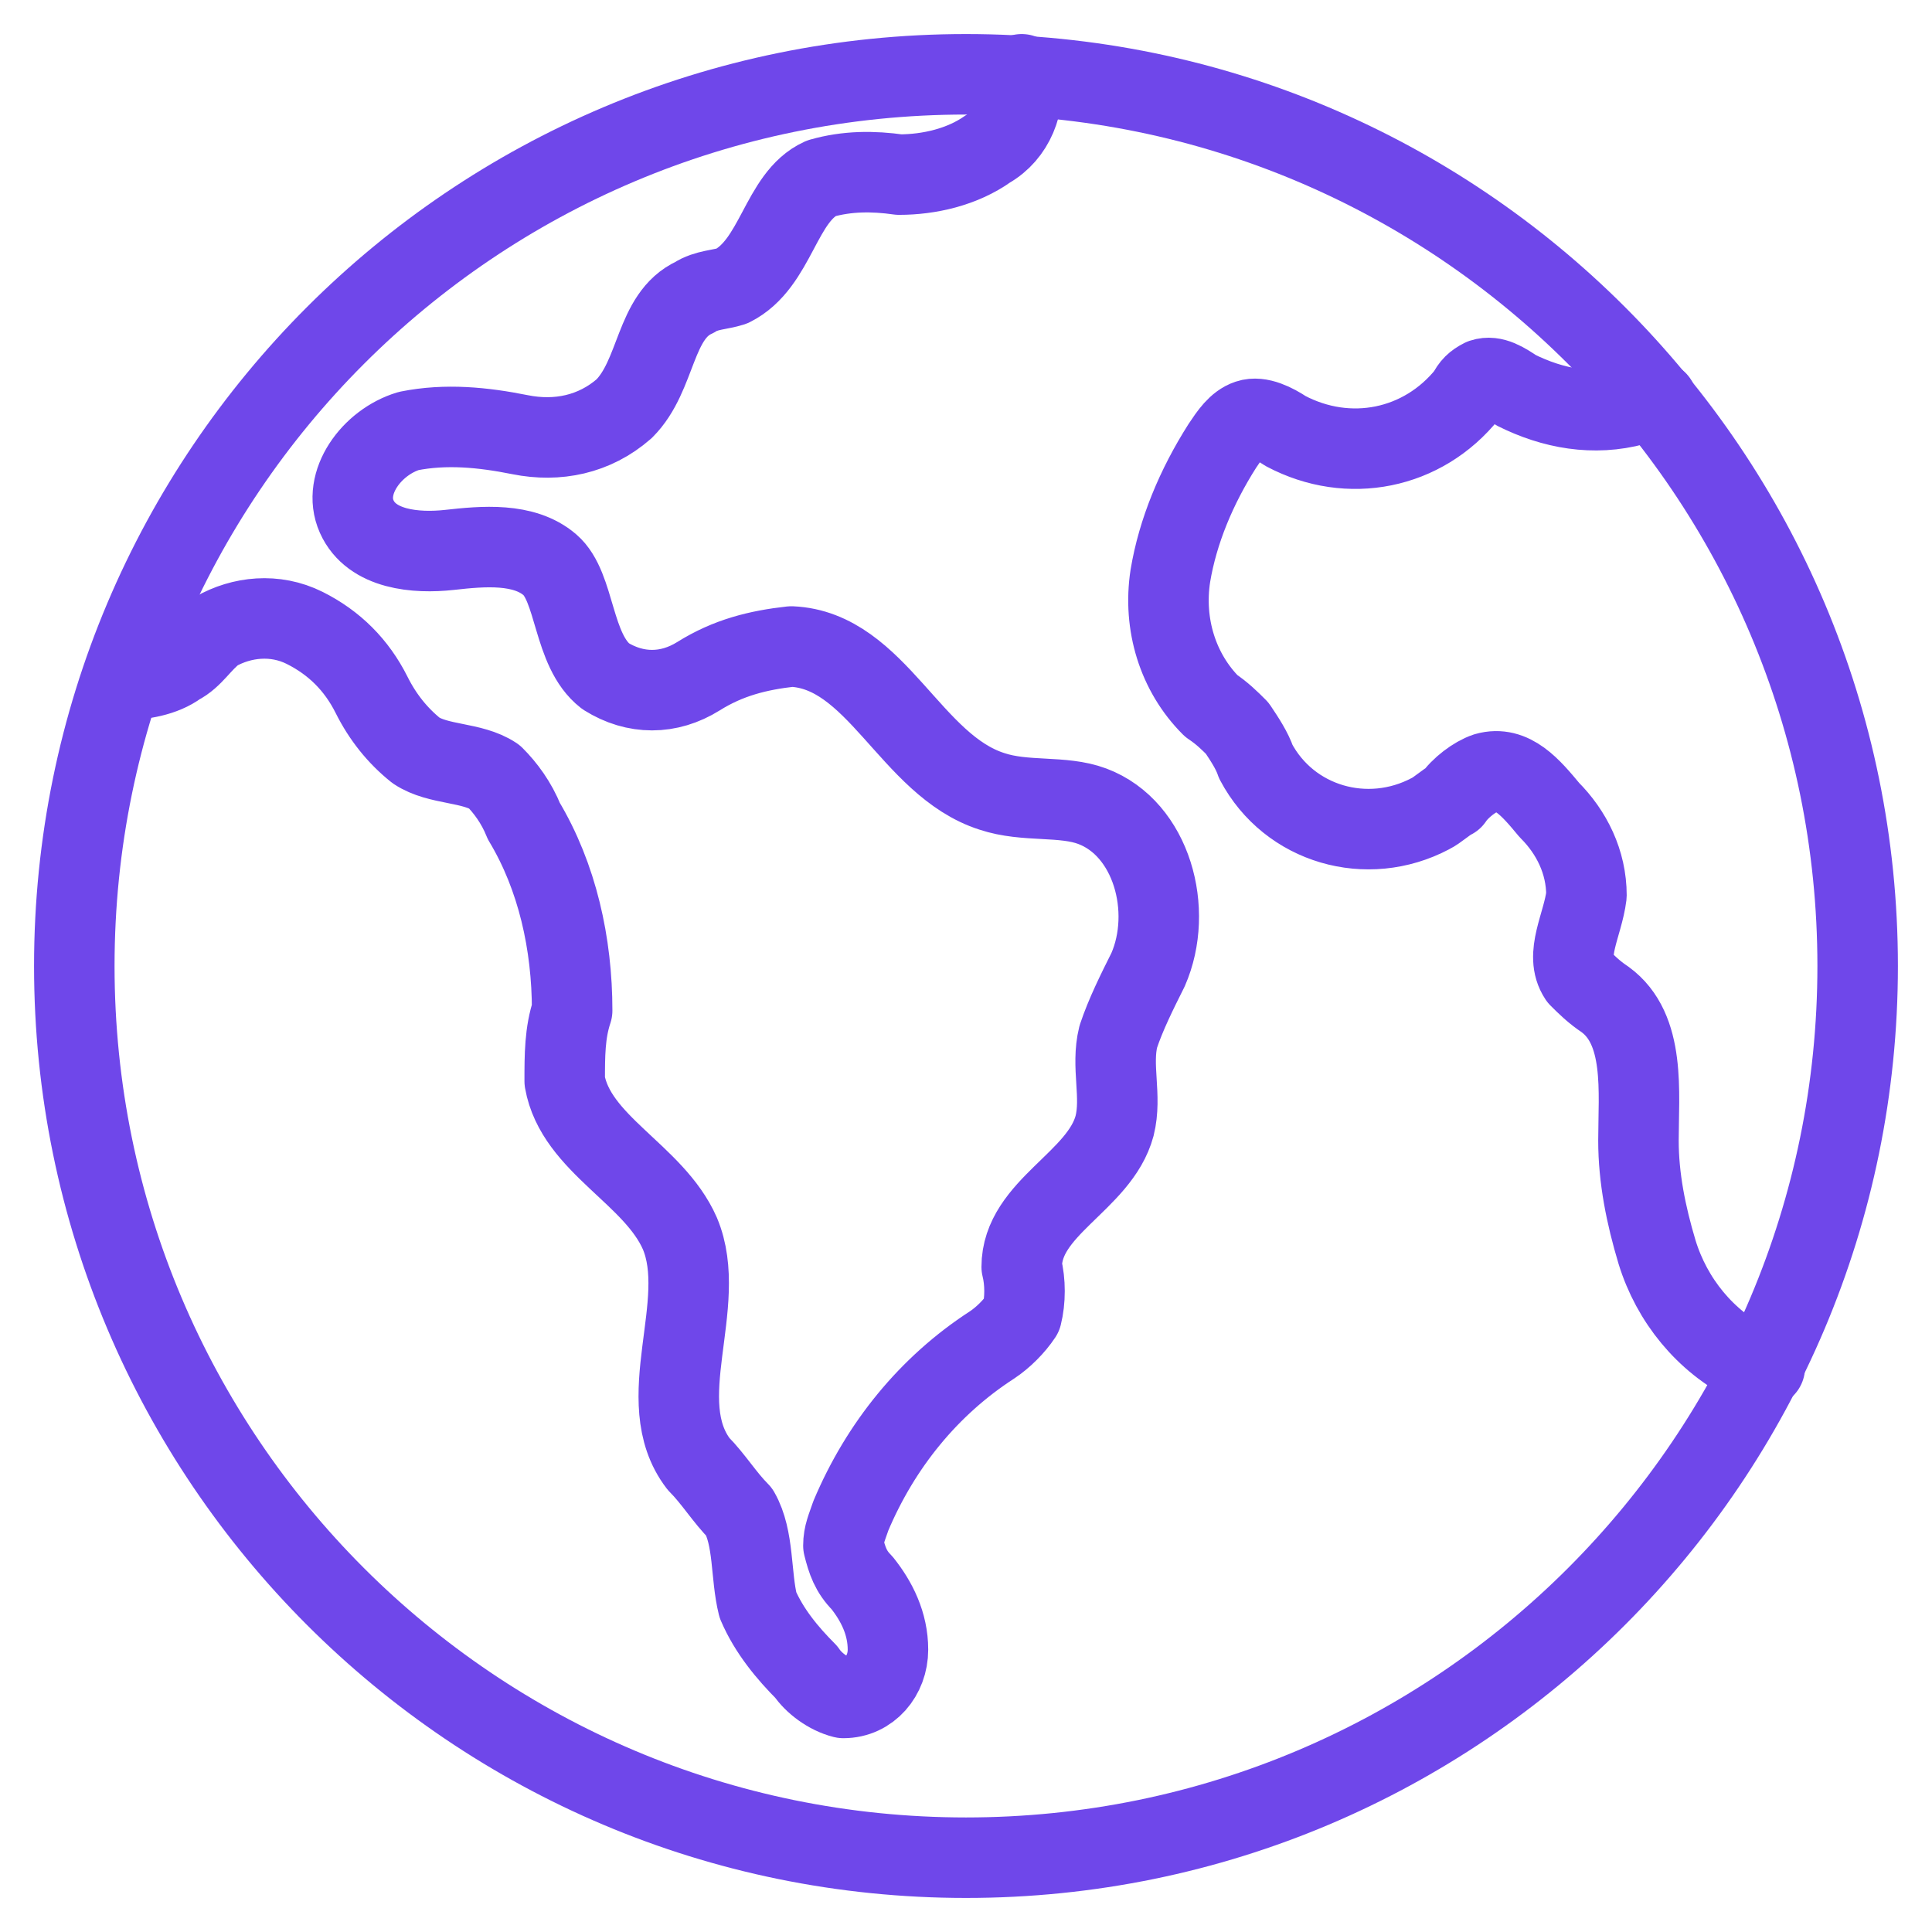
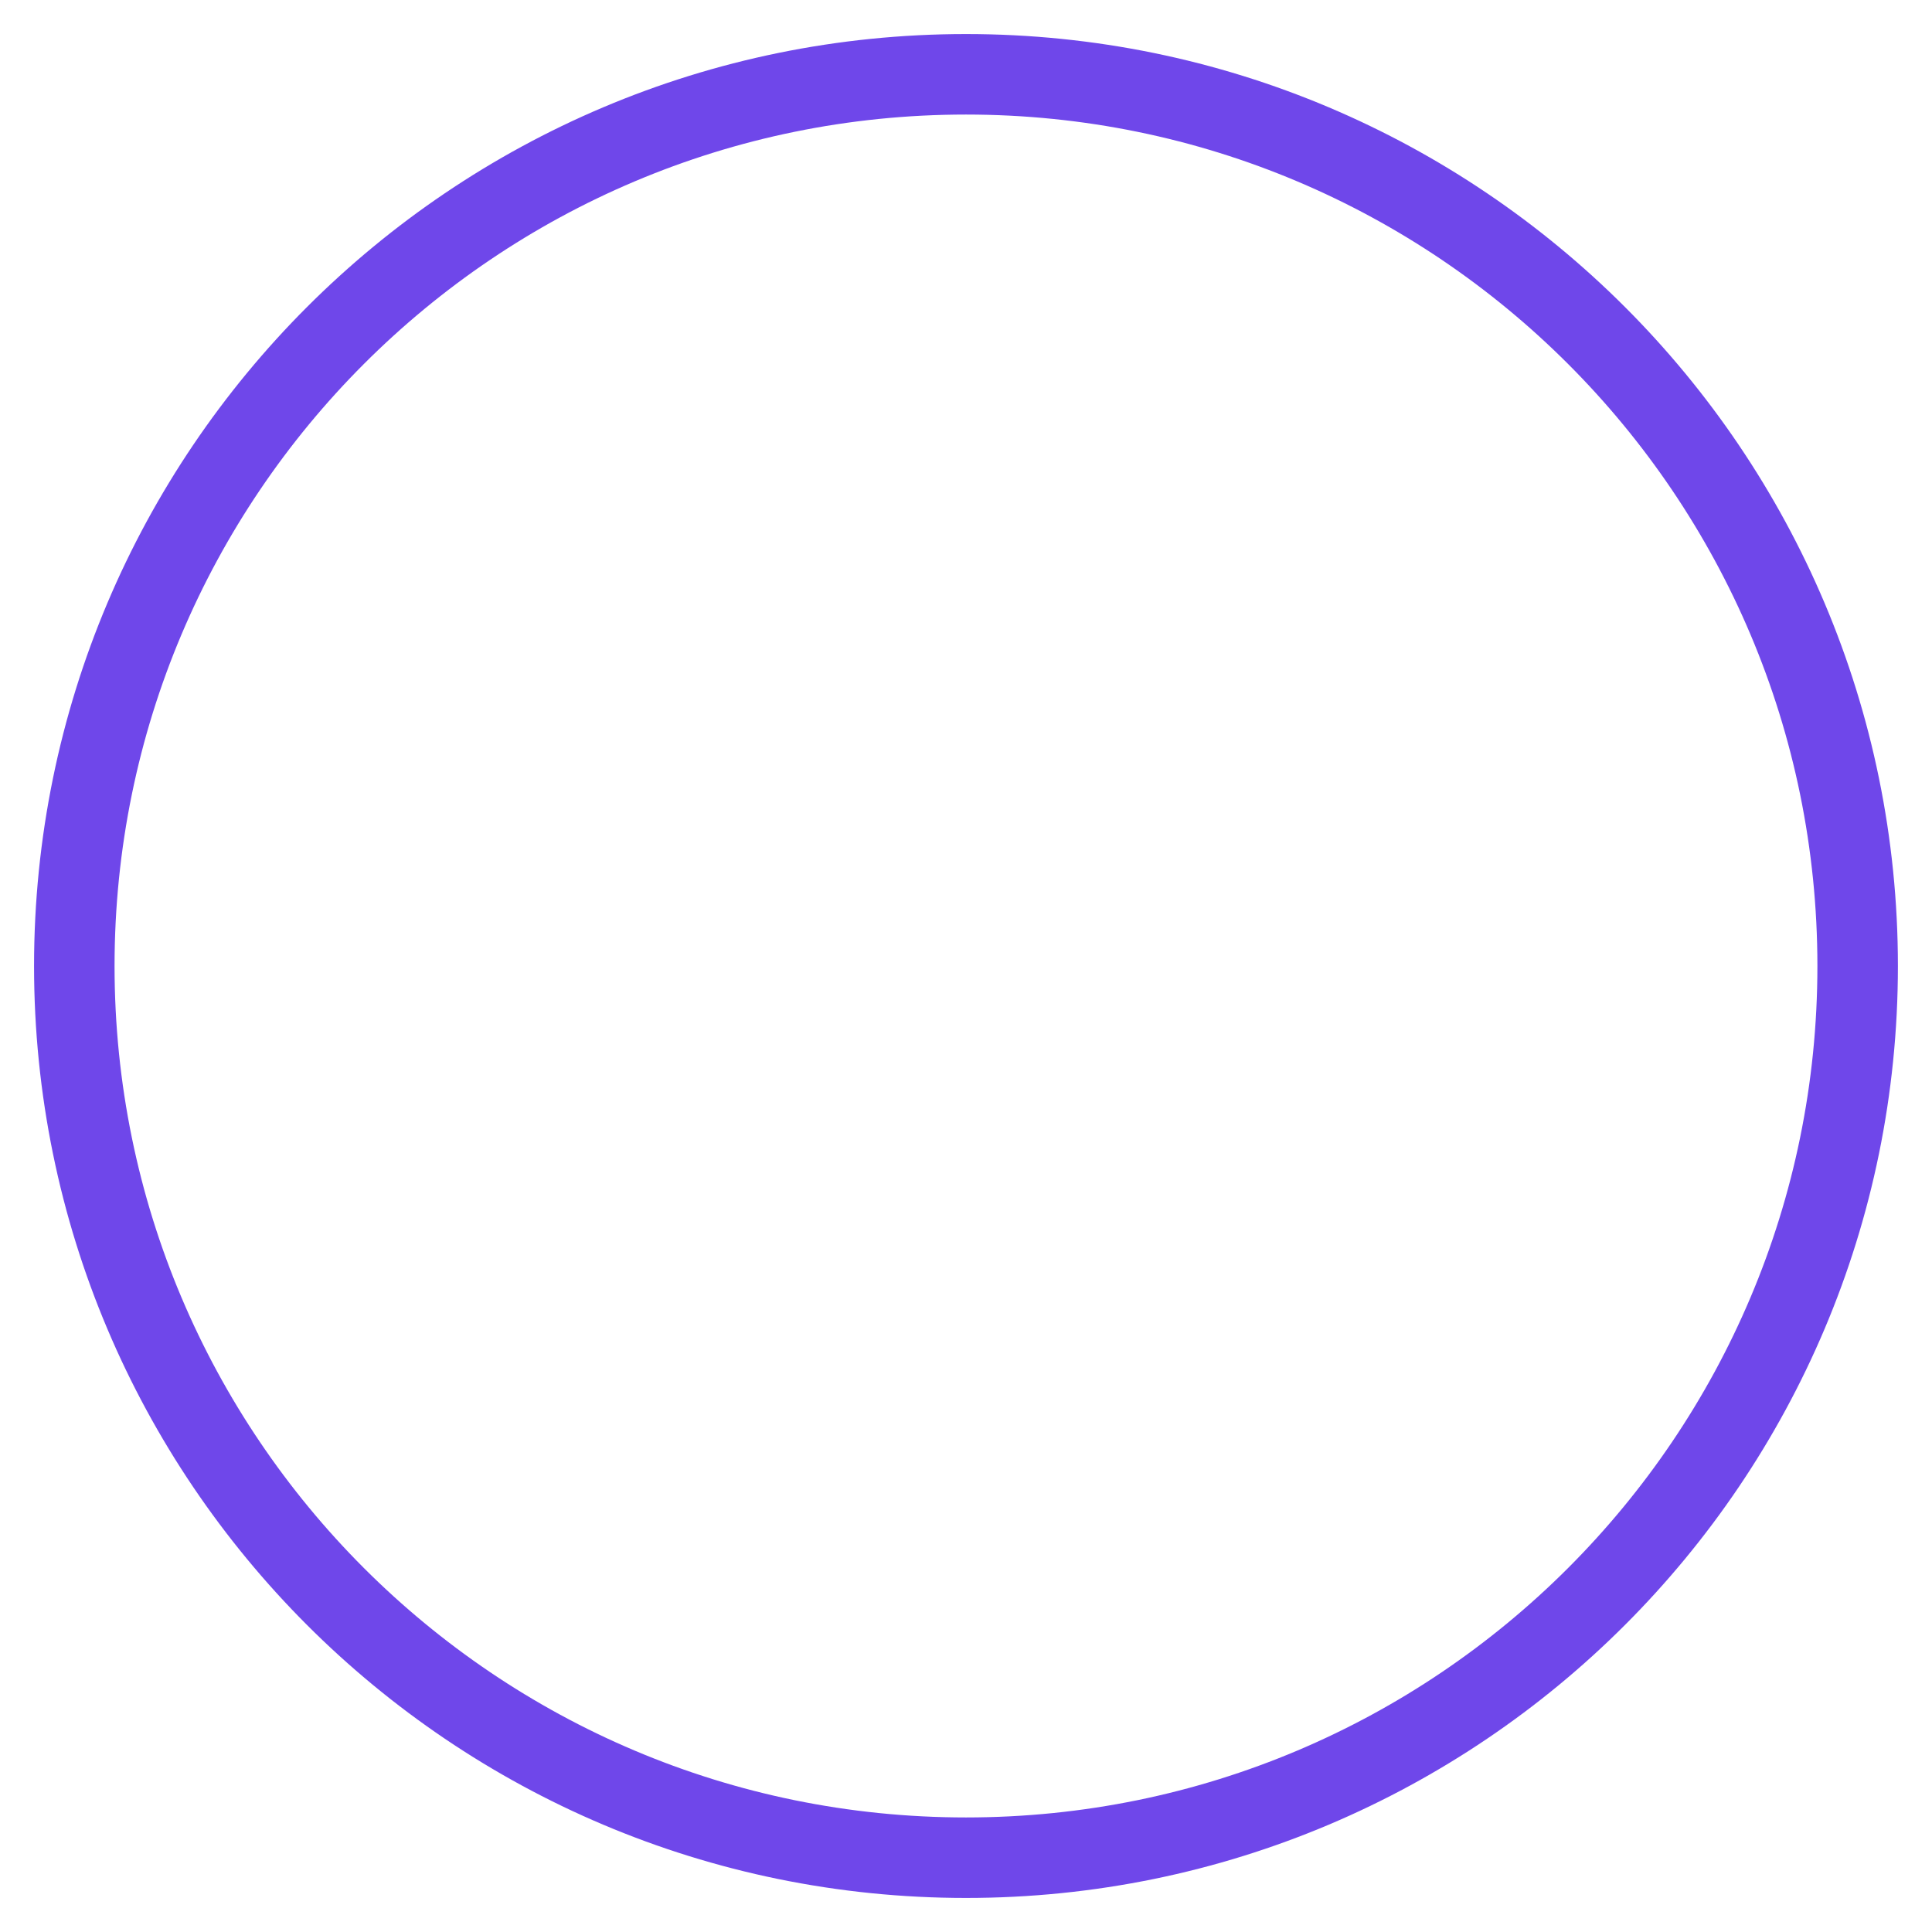
<svg xmlns="http://www.w3.org/2000/svg" width="48" height="48" viewBox="0 0 48 48" fill="none">
  <g clip-path="url(#clip0_1674_4517)">
    <path d="M24 46.154C36.235 46.154 46.153 36.235 46.153 24C46.153 11.765 36.235 1.846 24 1.846C11.764 1.846 1.846 11.765 1.846 24C1.846 36.235 11.764 46.154 24 46.154Z" stroke="#6F47EA" stroke-width="2" stroke-linecap="round" stroke-linejoin="round" />
-     <path d="M41.169 9.969C40.984 10.062 40.8 10.062 40.615 10.062C39.6 10.338 38.584 10.154 37.661 9.692C37.384 9.508 37.107 9.323 36.831 9.415C36.646 9.508 36.554 9.6 36.461 9.785C35.354 11.169 33.507 11.539 31.938 10.708C31.661 10.523 31.292 10.338 31.015 10.431C30.738 10.523 30.554 10.8 30.369 11.077C29.723 12.092 29.261 13.2 29.077 14.308C28.892 15.508 29.261 16.708 30.092 17.538C30.369 17.723 30.554 17.908 30.738 18.092C30.923 18.369 31.107 18.646 31.2 18.923C32.031 20.492 33.969 21.046 35.538 20.215C35.723 20.123 35.907 19.939 36.092 19.846C36.277 19.569 36.646 19.292 36.923 19.2C37.569 19.015 38.031 19.569 38.492 20.123C39.046 20.677 39.415 21.415 39.415 22.246C39.323 22.985 38.861 23.723 39.23 24.277C39.415 24.462 39.6 24.646 39.877 24.831C40.892 25.569 40.707 27.139 40.707 28.338C40.707 29.262 40.892 30.185 41.169 31.108C41.538 32.308 42.369 33.323 43.477 33.877C43.569 33.969 43.661 33.969 43.846 33.969M25.384 1.846C25.477 2.585 25.2 3.323 24.554 3.692C23.907 4.154 23.077 4.338 22.338 4.338C21.692 4.246 21.046 4.246 20.4 4.431C19.384 4.892 19.292 6.554 18.184 7.108C17.907 7.2 17.538 7.2 17.261 7.385C16.246 7.846 16.338 9.323 15.507 10.154C14.769 10.8 13.846 10.985 12.923 10.8C12 10.615 11.077 10.523 10.154 10.708C9.231 10.985 8.492 12 8.861 12.831C9.231 13.662 10.338 13.754 11.169 13.662C12 13.569 13.015 13.477 13.661 14.031C14.307 14.585 14.215 16.154 15.046 16.8C15.784 17.262 16.615 17.262 17.354 16.8C18.092 16.338 18.831 16.154 19.661 16.062C21.784 16.154 22.615 19.015 24.646 19.662C25.477 19.939 26.4 19.754 27.138 20.031C28.615 20.585 29.169 22.615 28.523 24.092C28.246 24.646 27.969 25.2 27.784 25.754C27.6 26.492 27.877 27.231 27.692 27.969C27.323 29.354 25.384 30 25.384 31.477C25.477 31.846 25.477 32.308 25.384 32.677C25.2 32.954 24.923 33.231 24.646 33.415C23.077 34.431 21.877 35.908 21.138 37.662C21.046 37.938 20.954 38.123 20.954 38.4C21.046 38.769 21.138 39.046 21.415 39.323C21.784 39.785 22.061 40.339 22.061 40.985C22.061 41.631 21.6 42.185 20.954 42.185C20.584 42.092 20.215 41.815 20.03 41.538C19.569 41.077 19.107 40.523 18.831 39.877C18.646 39.139 18.738 38.215 18.369 37.569C18 37.2 17.723 36.739 17.354 36.369C16.154 34.8 17.631 32.4 16.892 30.646C16.246 29.169 14.307 28.431 14.03 26.862C14.03 26.215 14.03 25.662 14.215 25.108C14.215 23.446 13.846 21.785 13.015 20.4C12.831 19.939 12.554 19.569 12.277 19.292C11.723 18.923 10.892 19.015 10.338 18.646C9.877 18.277 9.507 17.815 9.231 17.262C8.861 16.523 8.307 15.969 7.569 15.6C6.831 15.231 6 15.323 5.354 15.692C4.984 15.969 4.8 16.338 4.431 16.523C4.061 16.8 3.507 16.892 3.046 16.892" stroke="#6F47EA" stroke-width="2" stroke-linecap="round" stroke-linejoin="round" />
  </g>
  <defs>
    <clipPath id="clip0_1674_4517">
      <rect width="48" height="48" fill="white" />
    </clipPath>
  </defs>
</svg>